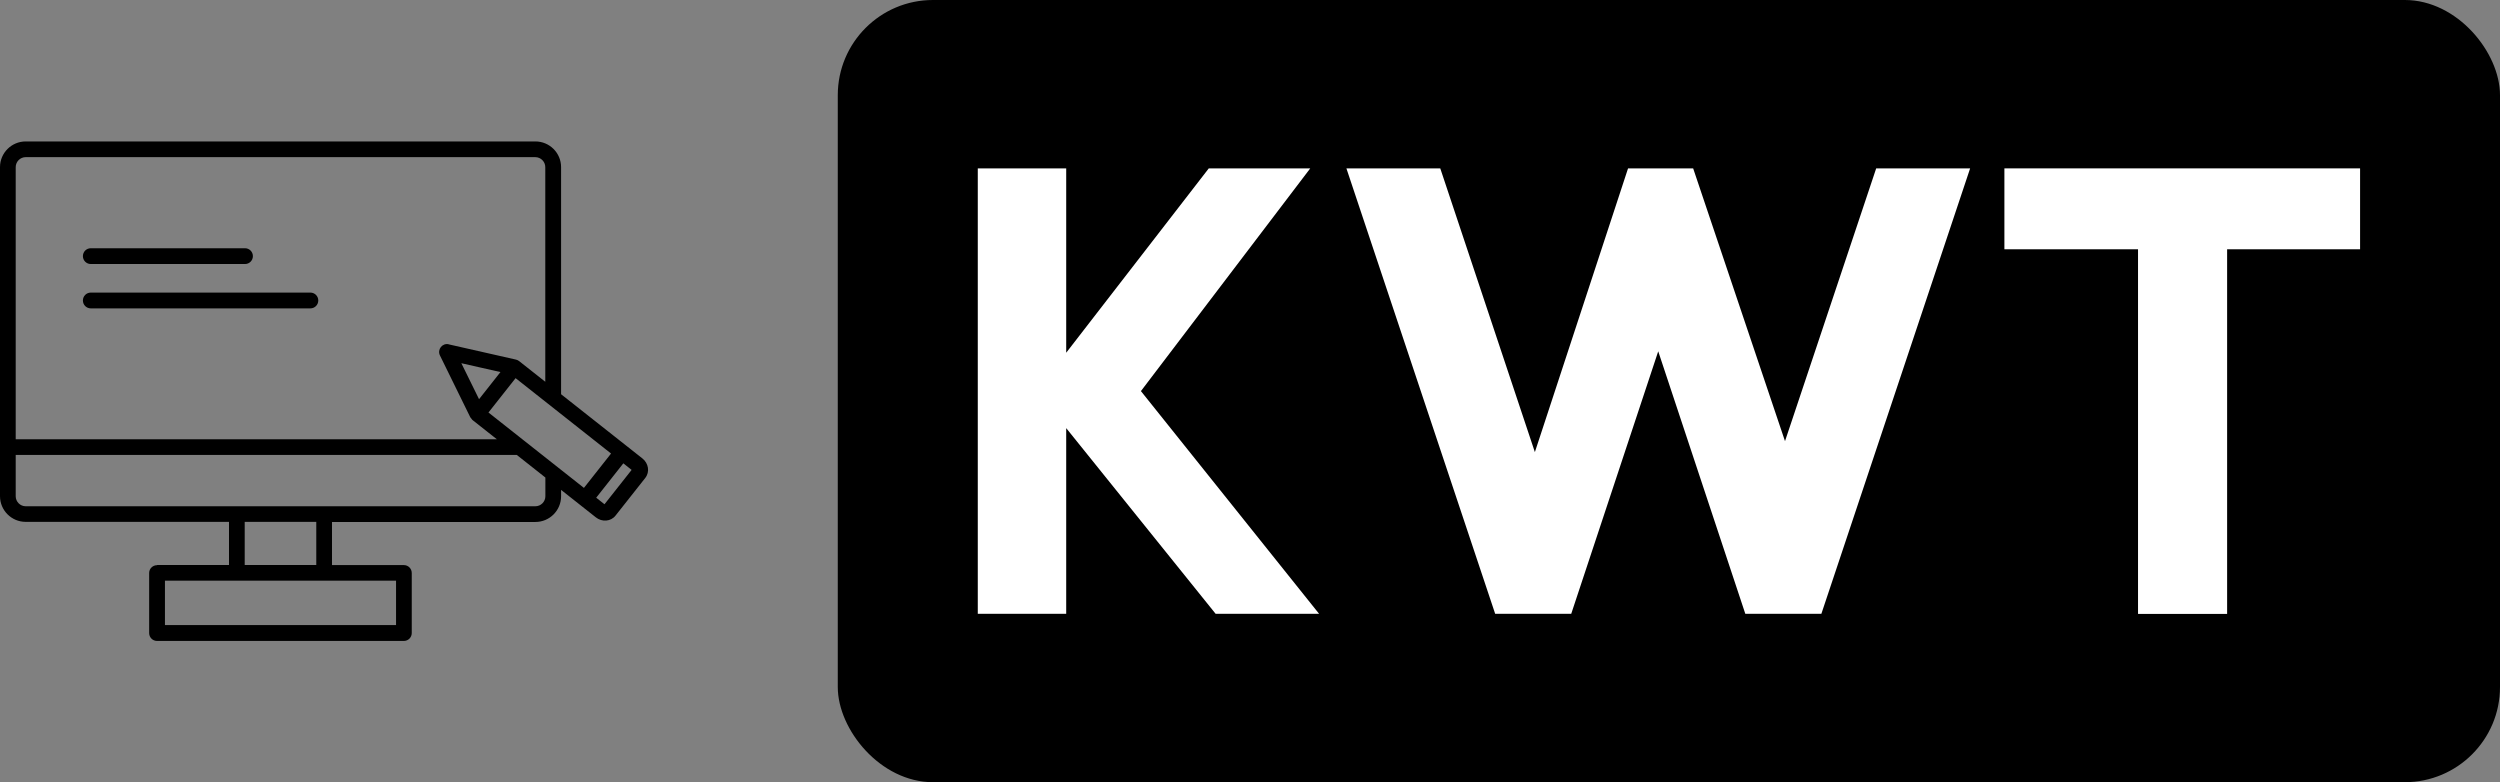
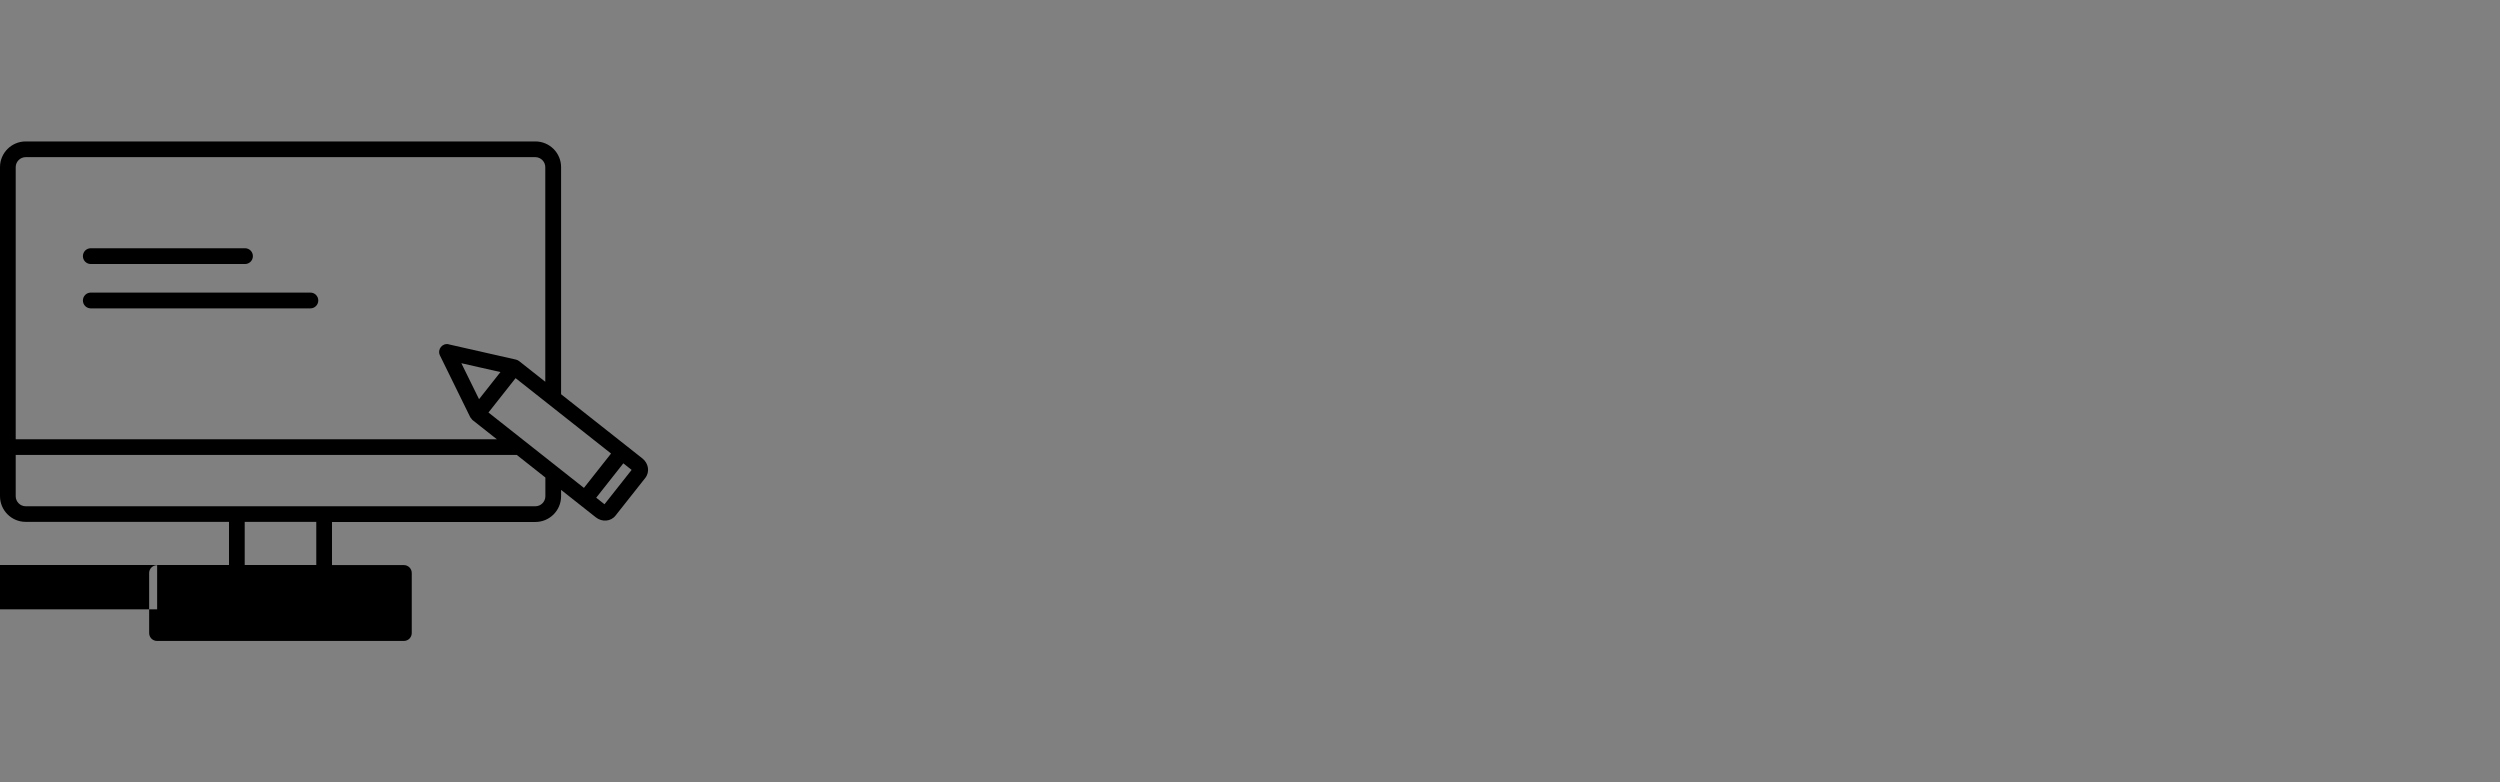
<svg xmlns="http://www.w3.org/2000/svg" id="a" viewBox="0 0 262.66 82.18">
  <rect x="0" y="0" width="262.66" height="82.18" fill="#808080" stroke="none" />
  <defs>
    <style>.b,.c{fill:#000;}.b,.c,.d{stroke-width:0px;}.c{fill-rule:evenodd;}.d{fill:#fff;}</style>
  </defs>
-   <rect class="b" x="88.02" width="174.64" height="82.18" rx="10" ry="10" />
-   <path class="d" d="M102.73,17.69h9.29v19.37l14.98-19.37h10.66l-17.79,23.4,18.72,23.4h-10.87l-15.7-19.51v19.51h-9.29V17.69Z" />
-   <path class="d" d="M141.46,17.69h9.86l9.94,29.81,9.79-29.81h6.84l9.65,28.66,9.58-28.66h9.87l-15.63,46.8h-7.99l-9.15-27.58-9.14,27.58h-7.99l-15.63-46.8Z" />
-   <path class="d" d="M224.63,26.19h-14.04v-8.5h37.37v8.5h-13.97v38.31h-9.36V26.19Z" />
-   <path class="c" d="M47.15,36.18l7.06,1.6c.14.03.26.1.36.18l2.72,2.15v-22.55c0-.57-.47-1.05-1.05-1.05H2.7c-.57,0-1.05.47-1.05,1.05v28.59h50.55l-2.57-2.03-.22-.28-3.19-6.5c-.3-.62.25-1.32.92-1.17h0ZM16.51,59.36h7.55v-4.53H2.7c-1.49,0-2.7-1.21-2.7-2.7V17.56c0-1.49,1.21-2.7,2.7-2.7h53.55c1.49,0,2.7,1.21,2.7,2.7v23.86l8.55,6.75c.63.5.8,1.41.29,2.05l-3.12,3.95c-.5.64-1.43.69-2.06.19l-3.66-2.89v.67c0,1.49-1.21,2.7-2.7,2.7h-21.37v4.53h7.55c.46,0,.83.37.83.83v6.31c0,.46-.37.83-.83.83h-25.93c-.46,0-.83-.37-.83-.83v-6.31c0-.45.37-.82.83-.82h0ZM41.61,61.01h-24.28v4.66h24.28v-4.66ZM25.71,54.83v4.53h7.52v-4.53h-7.52ZM1.65,47.8v4.34c0,.57.47,1.05,1.05,1.05h53.55c.57,0,1.05-.47,1.05-1.05v-1.97l-3-2.37H1.65ZM55.03,46.27l-3.71-2.93,2.85-3.61,10.03,7.92-2.85,3.61-6.32-4.99ZM9.54,32.4c-.46,0-.83-.37-.83-.83s.37-.83.83-.83h23.07c.46,0,.83.37.83.83s-.37.83-.83.83H9.54ZM9.54,27.74c-.46,0-.83-.37-.83-.83s.37-.83.83-.83h16.2c.46,0,.83.37.83.83s-.37.83-.83.83H9.54ZM65.49,48.68l-2.85,3.61.87.69,2.85-3.61-.87-.69ZM50.32,38.58l2.26.51-2.25,2.85-1.86-3.78,1.85.42Z" />
+   <path class="c" d="M47.15,36.18l7.06,1.6c.14.03.26.1.36.18l2.72,2.15v-22.55c0-.57-.47-1.05-1.05-1.05H2.7c-.57,0-1.05.47-1.05,1.05v28.59h50.55l-2.57-2.03-.22-.28-3.19-6.5c-.3-.62.25-1.32.92-1.17h0ZM16.51,59.36h7.55v-4.53H2.7c-1.49,0-2.7-1.21-2.7-2.7V17.56c0-1.49,1.21-2.7,2.7-2.7h53.55c1.49,0,2.7,1.21,2.7,2.7v23.86l8.55,6.75c.63.5.8,1.41.29,2.05l-3.12,3.95c-.5.64-1.43.69-2.06.19l-3.66-2.89v.67c0,1.49-1.21,2.7-2.7,2.7h-21.37v4.53h7.55c.46,0,.83.37.83.83v6.31c0,.46-.37.83-.83.83h-25.93c-.46,0-.83-.37-.83-.83v-6.31c0-.45.37-.82.83-.82h0Zh-24.28v4.66h24.28v-4.66ZM25.71,54.83v4.53h7.52v-4.53h-7.52ZM1.65,47.8v4.34c0,.57.47,1.05,1.05,1.05h53.55c.57,0,1.05-.47,1.05-1.05v-1.97l-3-2.37H1.65ZM55.03,46.27l-3.71-2.93,2.85-3.61,10.03,7.92-2.85,3.61-6.32-4.99ZM9.54,32.4c-.46,0-.83-.37-.83-.83s.37-.83.83-.83h23.07c.46,0,.83.37.83.83s-.37.83-.83.83H9.54ZM9.54,27.74c-.46,0-.83-.37-.83-.83s.37-.83.83-.83h16.2c.46,0,.83.37.83.83s-.37.83-.83.83H9.54ZM65.49,48.68l-2.85,3.61.87.69,2.85-3.61-.87-.69ZM50.32,38.58l2.26.51-2.25,2.85-1.86-3.78,1.85.42Z" />
</svg>